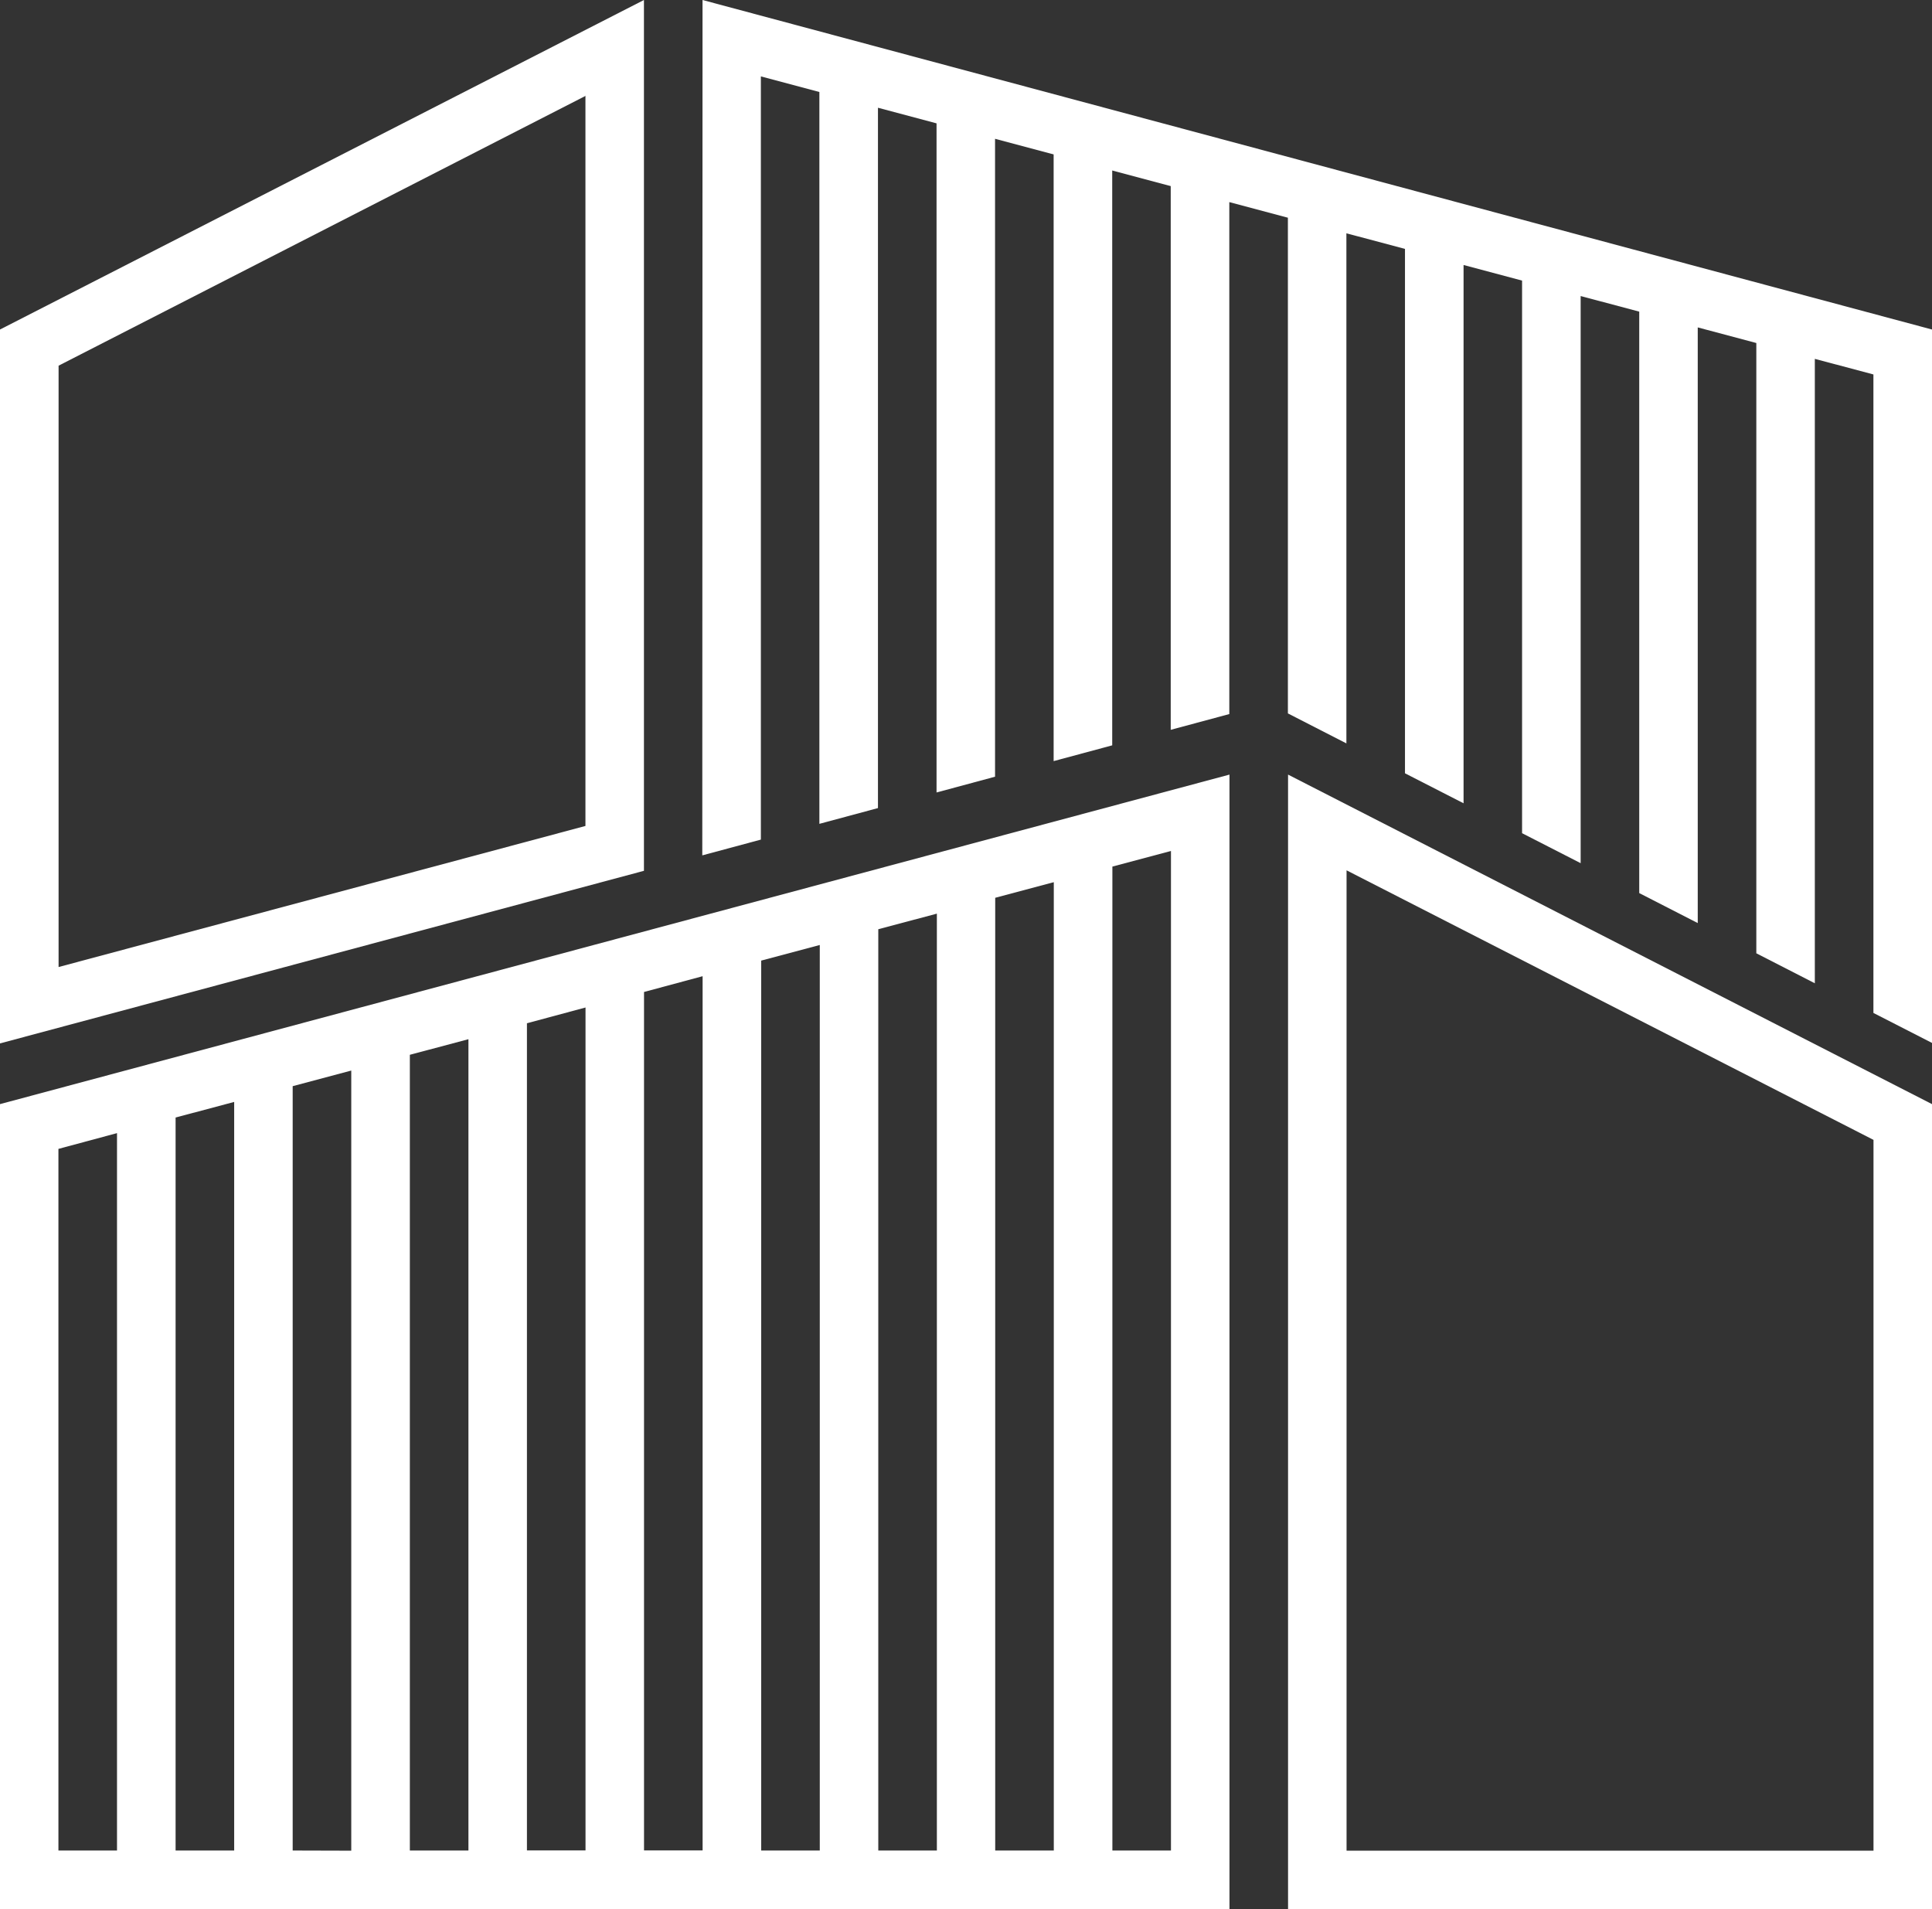
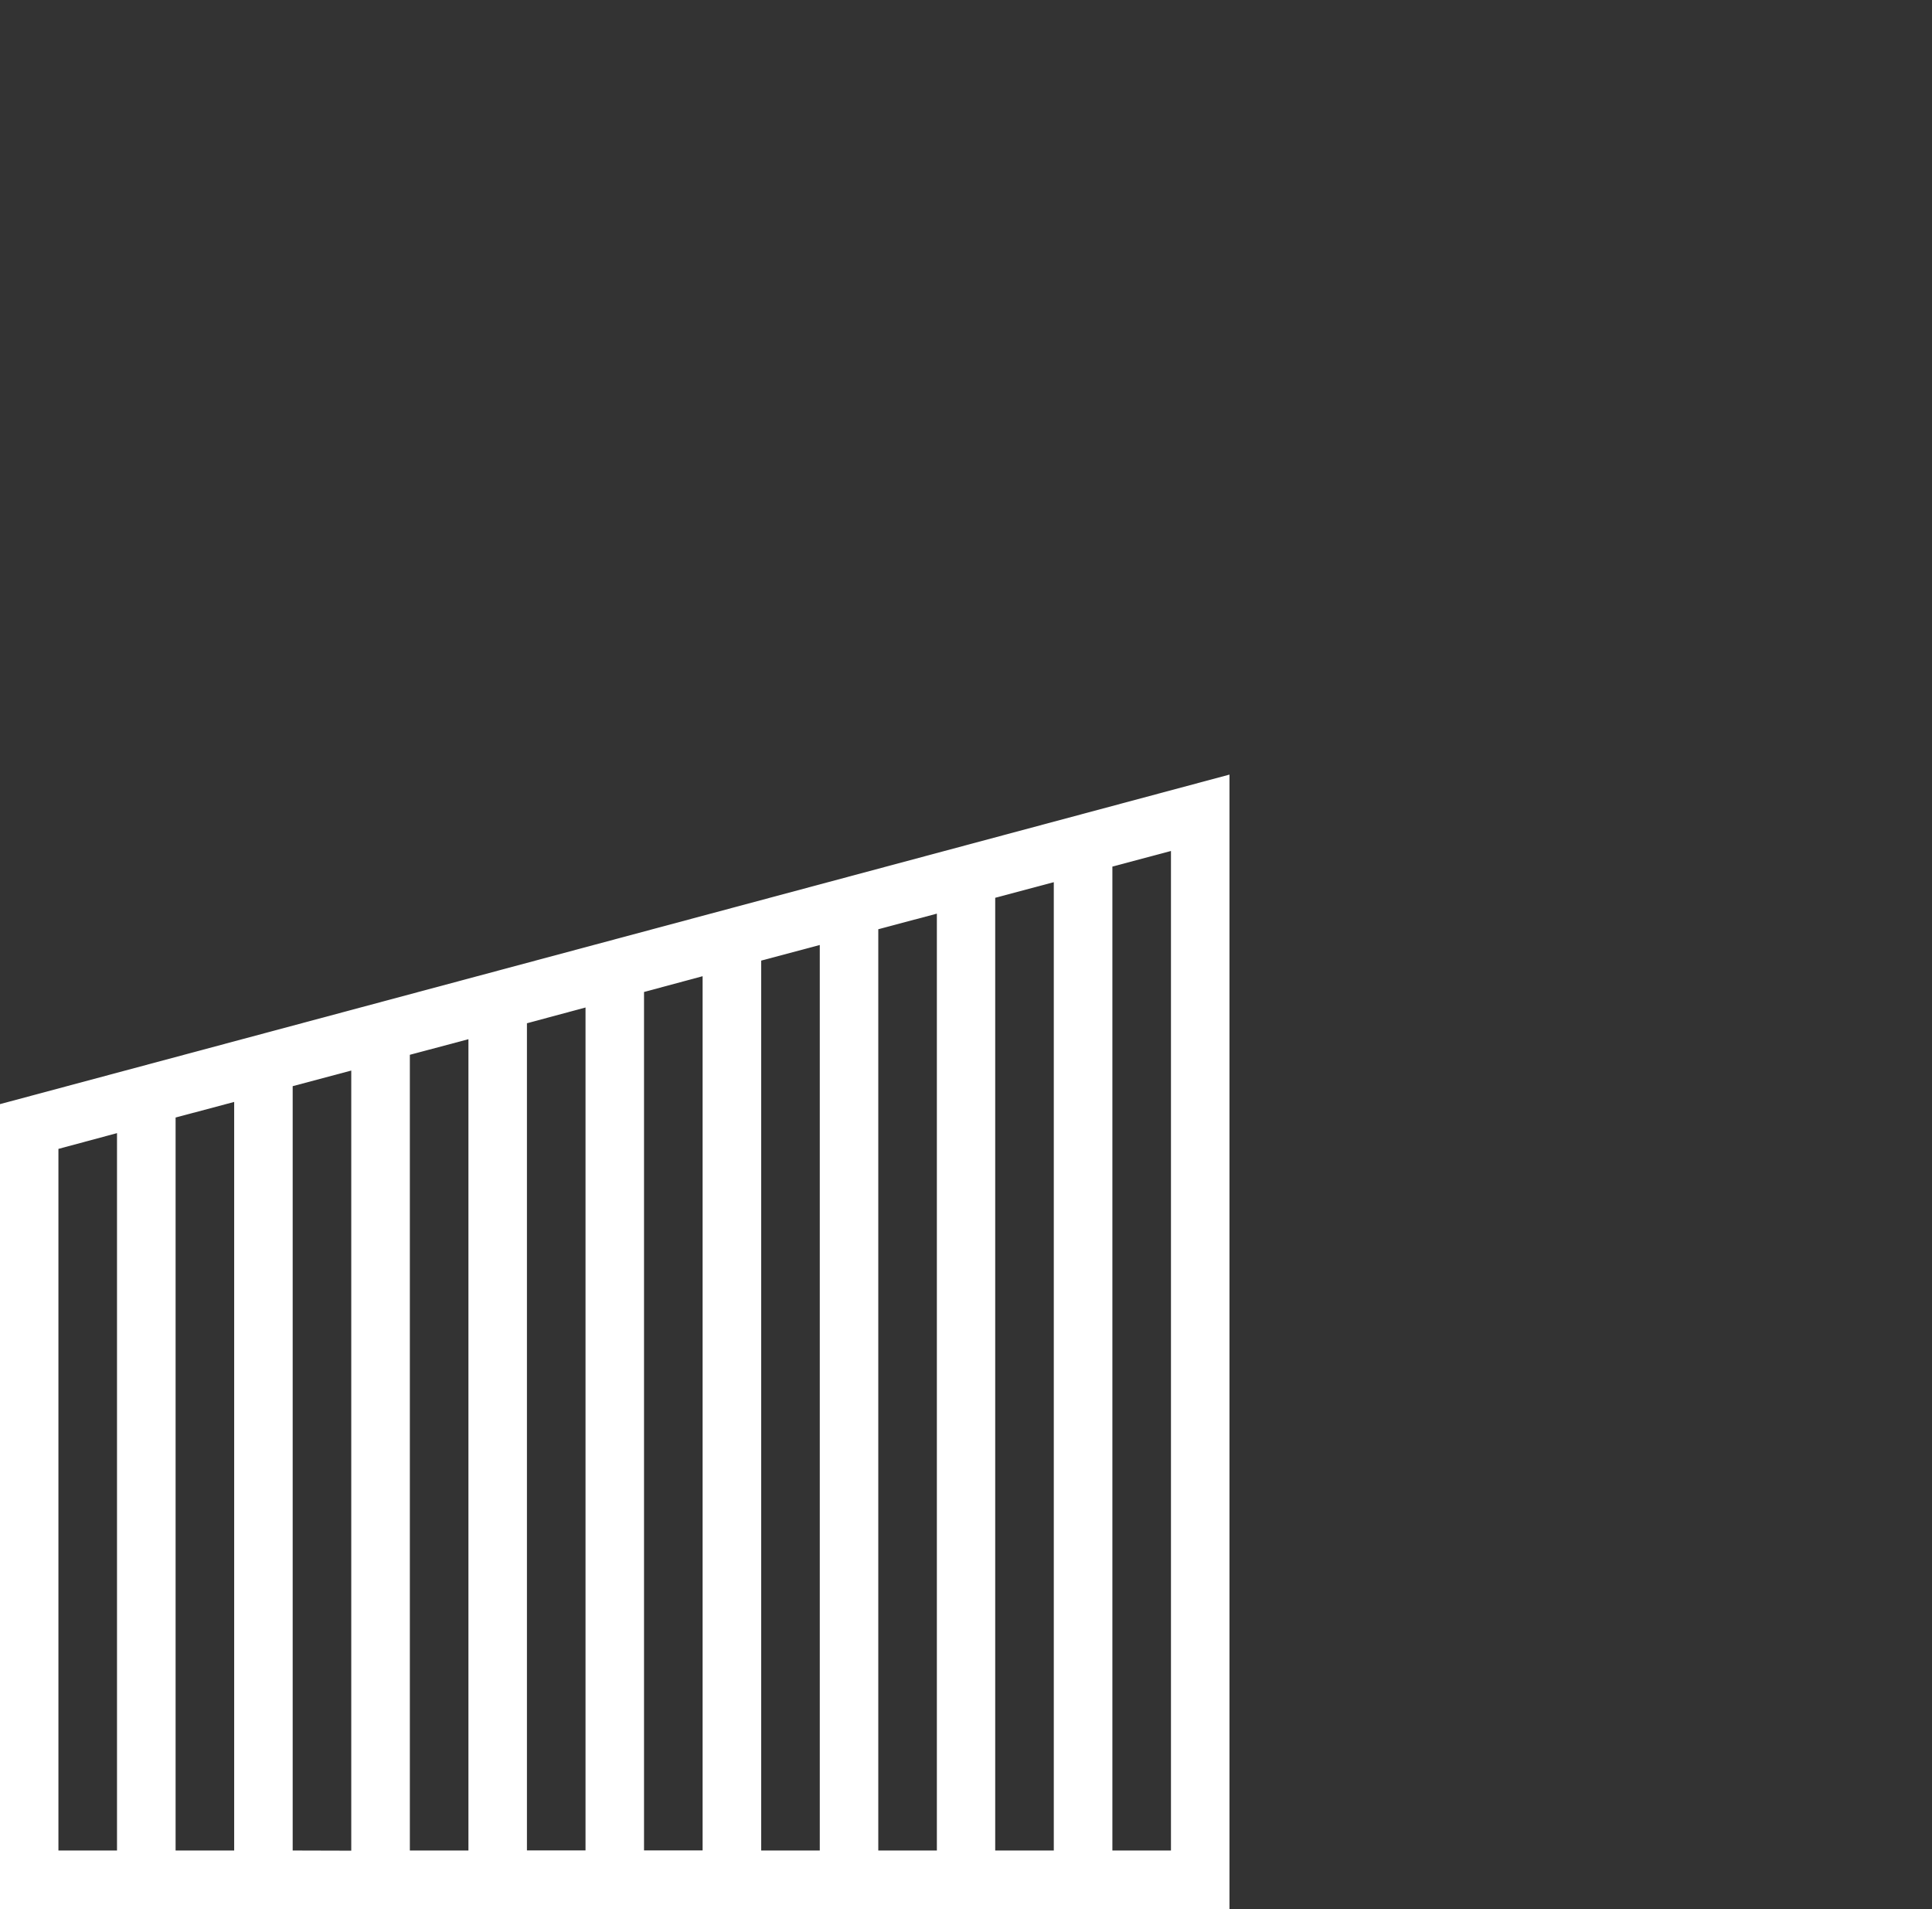
<svg xmlns="http://www.w3.org/2000/svg" id="Group_2139" data-name="Group 2139" width="23.777" height="23.494" viewBox="0 0 23.777 23.494">
  <rect x="0" y="0" width="23.777" height="23.494" fill="#333333" stroke="none" />
-   <path id="Path_6" data-name="Path 6" d="M167.49,0l15.131,4.055v8.779l-.721-.369V4.608l-.721-.192V12.1l-.72-.369V4.221l-.721-.192v7.33l-.72-.369V3.835l-.721-.192v6.979l-.721-.369v-6.8l-.72-.192V9.885l-.721-.369V3.063l-.721-.192V9.148l-.72-.369v-6.1l-.721-.192v6.3l-.721.194V2.29l-.72-.192V9.172l-.721.194V1.9l-.721-.192V9.558l-.72.194V1.518l-.721-.192V9.944l-.721.194V1.132l-.72-.192v9.392l-.721.194Z" transform="translate(-158.844)" fill="#fff" fill-rule="evenodd" />
-   <path id="Path_7" data-name="Path 7" d="M111.615,0,103.69,4.055V12.84l7.925-2.124V0Zm-.72,1.178v8.986L104.411,11.9V4.5L110.9,1.178Z" transform="translate(-103.69)" fill="#fff" fill-rule="evenodd" />
  <path id="Path_8" data-name="Path 8" d="M118.821,70.34,103.69,74.395V84.3h15.131V70.34Zm-2.162,1.324V83.58h-.721V71.856l.721-.192Zm.721,11.916V71.472l.721-.192v12.3h-.721Zm-12.25-8.826V83.58h-.721V74.946l.721-.194h0Zm.721,8.826V74.56l.721-.192V83.58Zm1.441,0V74.174l.721-.192v9.6Zm1.442,0V73.788l.721-.192V83.58Zm1.441,0V73.4l.721-.194V83.579h-.721Zm1.441,0V73.015l.721-.194V83.579h-.721Zm1.442,0V72.629l.721-.192V83.58Zm1.441,0V72.243l.721-.192V83.58Z" transform="translate(-103.69 -60.808)" fill="#fff" fill-rule="evenodd" />
-   <path id="Path_9" data-name="Path 9" d="M220.66,70.34l7.925,4.055V84.3H220.66V70.34Zm.72,1.178V83.582h6.485V74.835Z" transform="translate(-204.808 -60.808)" fill="#fff" fill-rule="evenodd" />
</svg>